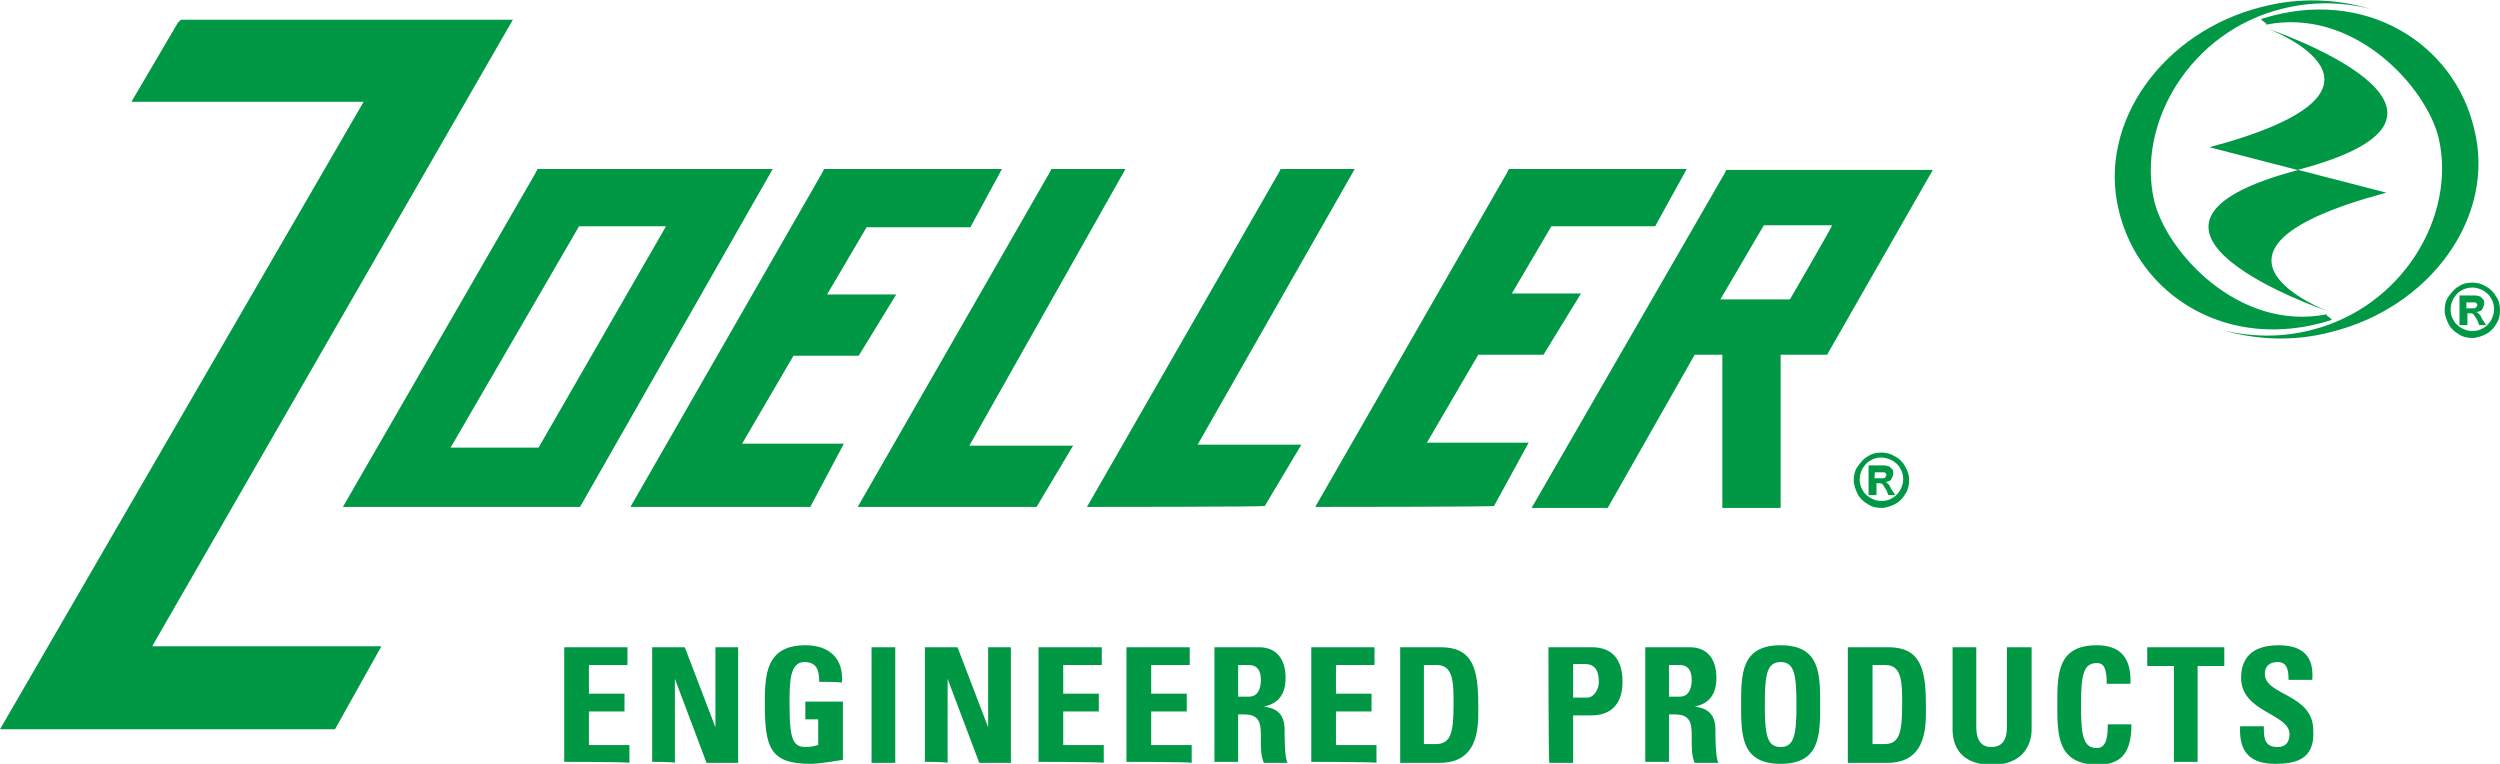
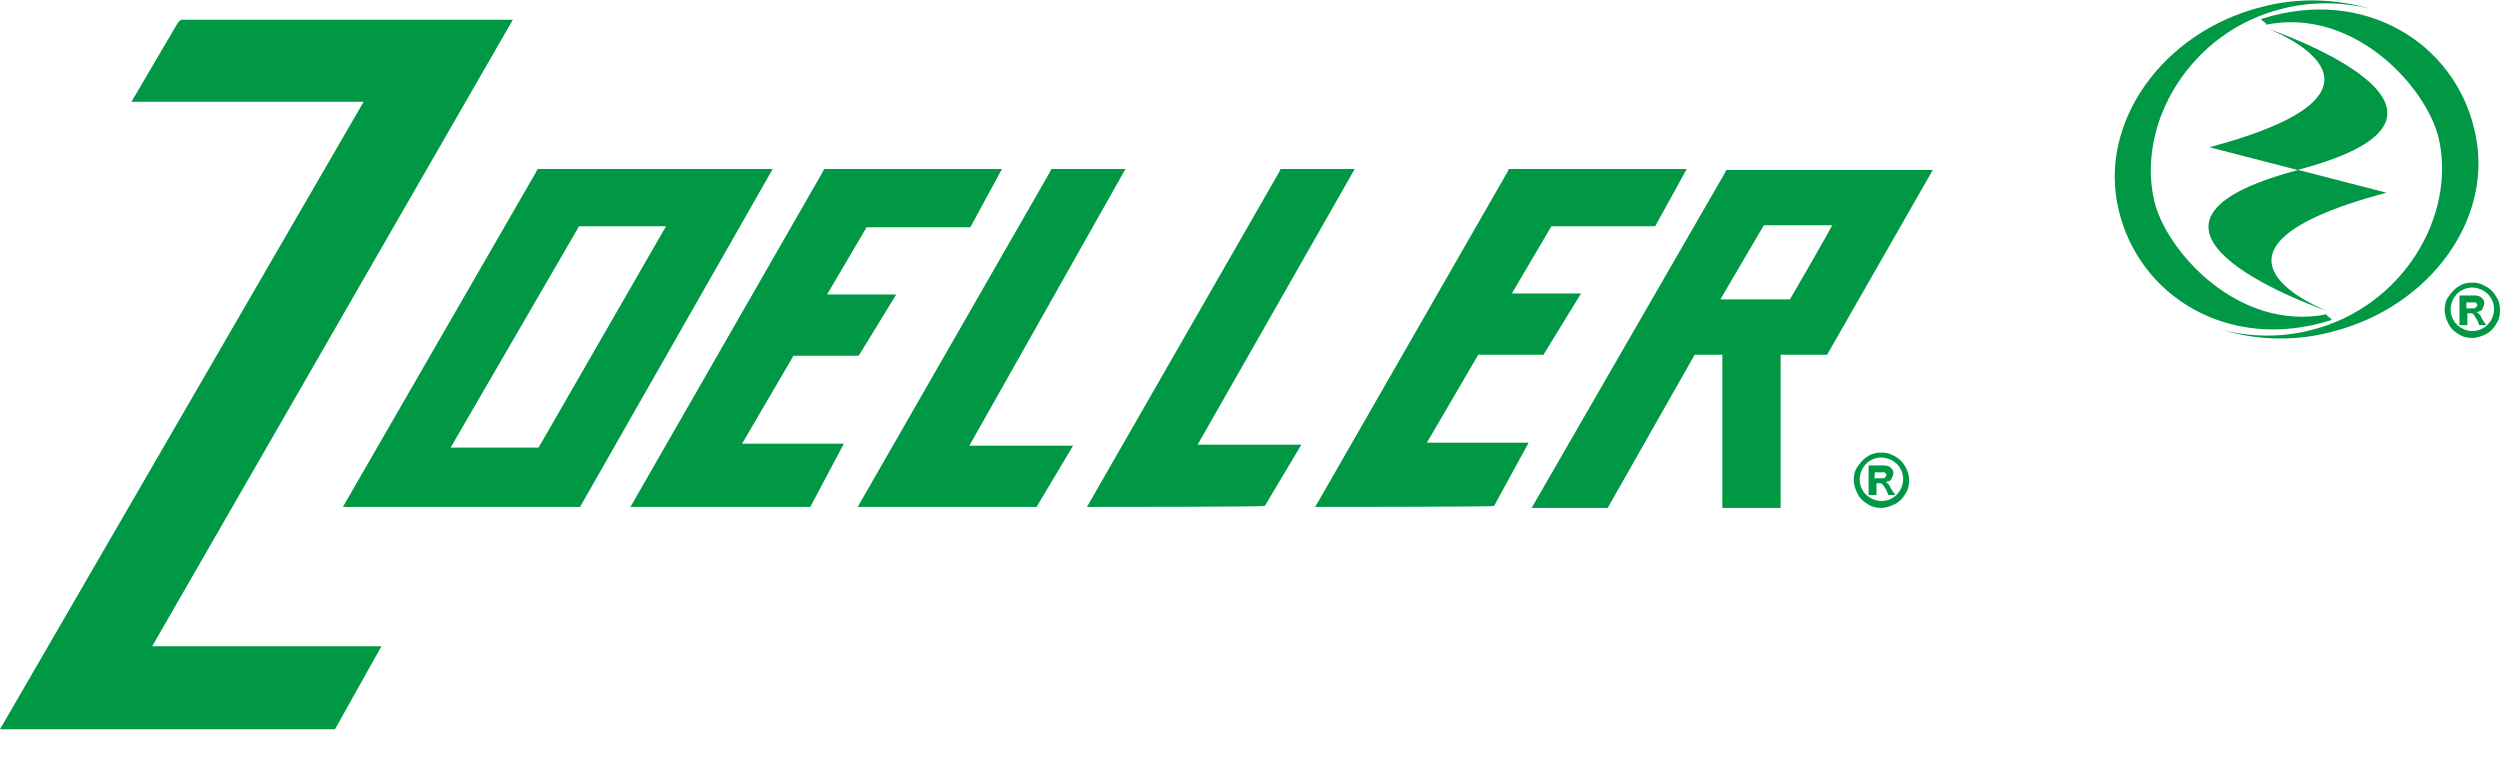
<svg xmlns="http://www.w3.org/2000/svg" version="1.1" id="Layer_1" x="0px" y="0px" viewBox="0 0 253 77.3" style="enable-background:new 0 0 253 77.3;" xml:space="preserve">
  <style type="text/css">
	.st0{fill:#009845;}
</style>
  <g>
    <path class="st0" d="M189.7,48.4h0.2c0.3,0,0.6,0,0.7,0c0.1,0,0.2-0.1,0.2-0.1c0-0.1,0.1-0.1,0.1-0.2c0-0.1,0-0.2-0.1-0.2   c0-0.1-0.1-0.1-0.2-0.1c-0.1,0-0.3,0-0.6,0h-0.2C189.7,47.6,189.7,48.4,189.7,48.4z M189.1,50.1v-3h0.6c0.6,0,0.9,0,1,0   c0.2,0,0.4,0.1,0.5,0.1c0.1,0.1,0.2,0.2,0.3,0.3c0.1,0.1,0.1,0.3,0.1,0.4c0,0.2-0.1,0.4-0.2,0.6c-0.1,0.2-0.3,0.2-0.6,0.3   c0.1,0,0.2,0.1,0.2,0.1c0,0,0.1,0.1,0.2,0.2c0,0,0.1,0.2,0.2,0.4l0.4,0.6h-0.7l-0.2-0.5c-0.2-0.3-0.3-0.5-0.4-0.6   c-0.1-0.1-0.2-0.1-0.4-0.1h-0.2v1.2C189.7,50.1,189.1,50.1,189.1,50.1z M190.4,46.3c-0.4,0-0.8,0.1-1.1,0.3   c-0.4,0.2-0.6,0.5-0.8,0.8c-0.2,0.4-0.3,0.7-0.3,1.1c0,0.4,0.1,0.8,0.3,1.1c0.2,0.4,0.5,0.6,0.8,0.8c0.4,0.2,0.7,0.3,1.1,0.3   c0.4,0,0.8-0.1,1.1-0.3c0.4-0.2,0.6-0.5,0.8-0.8c0.2-0.4,0.3-0.7,0.3-1.1c0-0.4-0.1-0.8-0.3-1.1c-0.2-0.4-0.5-0.6-0.8-0.8   C191.1,46.4,190.7,46.3,190.4,46.3L190.4,46.3z M190.4,45.8c0.5,0,0.9,0.1,1.4,0.4c0.4,0.2,0.8,0.6,1,1c0.3,0.5,0.4,0.9,0.4,1.4   c0,0.5-0.1,1-0.4,1.4c-0.2,0.4-0.6,0.8-1,1c-0.4,0.2-0.9,0.4-1.4,0.4c-0.5,0-1-0.1-1.4-0.4c-0.4-0.2-0.8-0.6-1-1s-0.4-0.9-0.4-1.4   c0-0.5,0.1-1,0.4-1.4c0.3-0.4,0.6-0.8,1-1C189.4,45.9,189.9,45.8,190.4,45.8L190.4,45.8z M0.4,73.8H0l36.8-63.5H13.3l4.7-8L18.3,2   h33.6L15.4,65.4l23.2,0l-4.7,8.4C33.8,73.8,0.4,73.8,0.4,73.8z M45.6,45.3h8.9l12.9-22.4h-8.8C58.6,22.9,45.6,45.3,45.6,45.3z    M35.1,51.3v-0.2l0.2,0.1l-0.2-0.1V51.3h-0.4l19.5-33.8l0.2-0.4h23.8L58.7,51.3H35.1z M64.2,51.3h-0.4l19.4-33.8l0.2-0.4h18   L98.2,23H87.7l-4,6.8h7l-3.8,6.2h-6.6l-5.2,8.9h10.3L82,51.3C82,51.3,64.2,51.3,64.2,51.3z M133.5,51.3h-0.4l19.4-33.8l0.2-0.4h18   l-3.2,5.8H157l-4,6.8h7l-3.8,6.2h-6.6l-5.2,8.9h10.3l-3.5,6.4C151.3,51.3,133.5,51.3,133.5,51.3z M87.2,51.3h-0.4l19.4-33.8   l0.2-0.4h7.5L98.1,45.1h10.5l-3.7,6.2C104.9,51.3,87.2,51.3,87.2,51.3z M110.4,51.3h-0.4l19.4-33.8l0.2-0.4h7.5l-15.9,27.9h10.5   l-3.7,6.2C128.1,51.3,110.4,51.3,110.4,51.3z M181.2,30.2l-0.1,0.1h-7l4.4-7.5h6.9C185.5,22.8,181.2,30.2,181.2,30.2z M174.7,17.2   l-0.2,0.4l-19.5,33.8h7.7l8.8-15.5h2.8v15.5h5.9V35.9h4.7l10.7-18.7L174.7,17.2L174.7,17.2z" />
-     <path class="st0" d="M57.1,77.1V65.5h6.4v1.8h-3.9v2.9h3.6v1.8h-3.6v3.4h4.1v1.8C63.6,77.1,57.1,77.1,57.1,77.1z M66,77.1V65.5h3.3   l3.1,8.1h0v-8.1h2.3v11.7h-3.2l-3.2-8.5h0v8.5C68.3,77.1,66,77.1,66,77.1z M82.9,69c0-1.1-0.2-2-1.5-2c-1.5,0-1.5,2.1-1.5,4.3   c0,3.7,0.4,4.3,1.7,4.3c0.4,0,0.8-0.1,1.2-0.2v-2.6h-1.3V71h3.8v5.9c-0.7,0.1-2.3,0.4-3.3,0.4c-4.1,0-4.6-1.7-4.6-6.1   c0-2.9,0.1-5.9,4.1-5.9c2.4,0,3.9,1.3,3.7,3.8C85.3,69,82.9,69,82.9,69z M88.2,65.5h2.4v11.7h-2.4V65.5z M93.6,77.1V65.5h3.3   l3.1,8.1h0v-8.1h2.3v11.7h-3.2l-3.2-8.5h0v8.5C95.8,77.1,93.6,77.1,93.6,77.1z M105.1,77.1V65.5h6.4v1.8h-3.9v2.9h3.6v1.8h-3.6v3.4   h4.1v1.8C111.6,77.1,105.1,77.1,105.1,77.1z M114,77.1V65.5h6.4v1.8h-3.9v2.9h3.6v1.8h-3.6v3.4h4.1v1.8   C120.5,77.1,114,77.1,114,77.1z M125.3,70.5h1.1c1,0,1.2-1,1.2-1.7c0-1.1-0.5-1.5-1.2-1.5h-1.1V70.5z M125.3,77.1h-2.4V65.5h4.5   c1.7,0,2.7,1.1,2.7,3.1c0,1.5-0.6,2.6-2.2,2.9v0c0.5,0.1,2.1,0.2,2.1,2.3c0,0.7,0,2.9,0.3,3.4h-2.4c-0.3-0.7-0.3-1.5-0.3-2.3   c0-1.4,0.1-2.6-1.7-2.6h-0.6C125.3,72.3,125.3,77.1,125.3,77.1z M132.7,77.1V65.5h6.4v1.8h-3.9v2.9h3.6v1.8h-3.6v3.4h4.1v1.8   C139.2,77.1,132.7,77.1,132.7,77.1z M144.1,75.3h1.2c1.5,0,1.8-1.1,1.8-4c0-2.2,0-4-1.7-4h-1.3V75.3z M141.7,65.5h4.1   c3.2,0,3.8,2.1,3.8,5.8c0,1.8,0.3,5.9-3.9,5.9h-4C141.7,77.1,141.7,65.5,141.7,65.5z M159.2,70.6h1.4c0.7,0,1.2-0.8,1.2-1.6   c0-1-0.3-1.8-1.4-1.8h-1.2C159.2,67.3,159.2,70.6,159.2,70.6z M156.7,65.5h4.4c2.2,0,3.1,1.4,3.1,3.5c0,1.3-0.4,3.4-3.2,3.4h-1.8   v4.8h-2.4C156.7,77.1,156.7,65.5,156.7,65.5z M168.9,70.5h1.1c1,0,1.2-1,1.2-1.7c0-1.1-0.5-1.5-1.2-1.5h-1.1V70.5z M168.9,77.1   h-2.4V65.5h4.5c1.7,0,2.7,1.1,2.7,3.1c0,1.5-0.6,2.6-2.2,2.9v0c0.5,0.1,2.1,0.2,2.1,2.3c0,0.7,0,2.9,0.3,3.4h-2.4   c-0.3-0.7-0.3-1.5-0.3-2.3c0-1.4,0.1-2.6-1.7-2.6h-0.6C168.9,72.3,168.9,77.1,168.9,77.1z M181.8,71.3c0-3-0.2-4.3-1.6-4.3   c-1.4,0-1.6,1.3-1.6,4.3c0,3,0.2,4.3,1.6,4.3C181.6,75.6,181.8,74.3,181.8,71.3z M176.2,71.3c0-3.1,0-6,4-6c4,0,4,2.9,4,6   c0,3.1,0,6-4,6C176.2,77.3,176.2,74.4,176.2,71.3z M189.5,75.3h1.2c1.5,0,1.8-1.1,1.8-4c0-2.2,0-4-1.7-4h-1.3V75.3z M187,65.5h4.1   c3.2,0,3.8,2.1,3.8,5.8c0,1.8,0.3,5.9-3.9,5.9h-4C187,77.1,187,65.5,187,65.5z M205.6,65.5v8.3c0,1.7-1,3.6-4,3.6   c-2.7,0-4-1.4-4-3.6v-8.3h2.4v8.1c0,1.4,0.6,2,1.5,2c1.1,0,1.6-0.7,1.6-2v-8.1C203.1,65.5,205.6,65.5,205.6,65.5z M208.2,71.3   c0-3.1,0-6,4-6c2.5,0,3.5,1.4,3.4,3.9h-2.4c0-1.6-0.3-2.1-1-2.1c-1.4,0-1.6,1.3-1.6,4.3c0,3,0.2,4.3,1.6,4.3c1.1,0,1.1-1.5,1.1-2.4   h2.4c0,3.1-1.2,4.1-3.5,4.1C208.2,77.3,208.2,74.4,208.2,71.3z M225.1,65.5v1.9h-2.7v9.7h-2.4v-9.7h-2.7v-1.9H225.1z M230.2,77.3   c-3,0-3.6-1.8-3.5-3.8h2.4c0,1.1,0,2.1,1.4,2.1c0.8,0,1.2-0.5,1.2-1.3c0-2.1-4.9-2.2-4.9-5.7c0-1.8,0.9-3.3,3.8-3.3   c2.4,0,3.6,1.1,3.4,3.5h-2.4c0-0.9-0.1-1.8-1.1-1.8c-0.8,0-1.3,0.4-1.3,1.2c0,2.2,4.9,2,4.9,5.7C234.3,77,232.1,77.3,230.2,77.3   L230.2,77.3z" />
    <path class="st0" d="M249.5,31.2h0.2c0.3,0,0.6,0,0.7,0c0.1,0,0.1-0.1,0.2-0.1c0-0.1,0.1-0.1,0.1-0.2c0-0.1,0-0.2-0.1-0.2   c0-0.1-0.1-0.1-0.2-0.1c-0.1,0-0.3,0-0.6,0h-0.2V31.2z M248.9,32.9v-3h0.6c0.6,0,0.9,0,1,0c0.2,0,0.4,0.1,0.5,0.1   c0.1,0.1,0.2,0.2,0.3,0.3c0.1,0.1,0.1,0.3,0.1,0.4c0,0.2-0.1,0.4-0.2,0.6c-0.1,0.2-0.3,0.2-0.6,0.3c0.1,0,0.2,0.1,0.2,0.1   c0,0,0.1,0.1,0.2,0.2c0,0,0.1,0.2,0.2,0.4l0.4,0.6h-0.7l-0.2-0.5c-0.2-0.3-0.3-0.5-0.4-0.6c-0.1-0.1-0.2-0.1-0.4-0.1h-0.2v1.2   C249.5,32.9,248.9,32.9,248.9,32.9z M250.2,29.1c-0.4,0-0.8,0.1-1.1,0.3c-0.4,0.2-0.6,0.5-0.8,0.8c-0.2,0.4-0.3,0.7-0.3,1.1   c0,0.4,0.1,0.8,0.3,1.1c0.2,0.4,0.5,0.6,0.8,0.8c0.4,0.2,0.7,0.3,1.1,0.3c0.4,0,0.8-0.1,1.1-0.3c0.4-0.2,0.6-0.5,0.8-0.8   c0.2-0.4,0.3-0.7,0.3-1.1c0-0.4-0.1-0.8-0.3-1.1c-0.2-0.4-0.5-0.6-0.8-0.8C250.9,29.2,250.6,29.1,250.2,29.1z M250.2,28.6   c0.5,0,0.9,0.1,1.4,0.4c0.4,0.2,0.8,0.6,1,1c0.3,0.4,0.4,0.9,0.4,1.4c0,0.5-0.1,1-0.4,1.4c-0.2,0.4-0.6,0.8-1,1   c-0.4,0.2-0.9,0.4-1.4,0.4c-0.5,0-1-0.1-1.4-0.4c-0.4-0.2-0.8-0.6-1-1c-0.2-0.4-0.4-0.9-0.4-1.4c0-0.5,0.1-1,0.4-1.4   c0.3-0.4,0.6-0.8,1-1C249.2,28.7,249.7,28.6,250.2,28.6L250.2,28.6z M223.6,14.9c22.1-5.9,5.9-12,5.9-12s25.1,8.5,3,14.3   C232.5,17.2,223.6,14.9,223.6,14.9z M235.6,31.5c0,0-25.1-8.5-3-14.3l8.9,2.3C219.4,25.4,235.6,31.5,235.6,31.5z M235.9,33.6   c-3.8,1-7.6,0.8-11-0.2c2.8,0.7,5.9,0.8,9,0c9.2-2.3,14.7-11.5,12.9-19.4c-1.2-5.1-8.5-13.3-17.5-11.5c0.3-0.1-0.7-0.5-0.4-0.6   c10.4-3.3,19.5,2.5,21.5,11.2C252.6,21.9,246,31.1,235.9,33.6L235.9,33.6z M228.9,0.7c3.8-1,7.6-0.8,11,0.2c-2.8-0.7-5.9-0.8-9,0   c-9.2,2.3-14.7,11.5-12.9,19.4c1.2,5.1,8.5,13.3,17.5,11.5c-0.3,0.1,0.7,0.5,0.4,0.6c-10.4,3.3-19.5-2.5-21.5-11.2   C212.3,12.4,218.9,3.2,228.9,0.7L228.9,0.7z" />
  </g>
</svg>